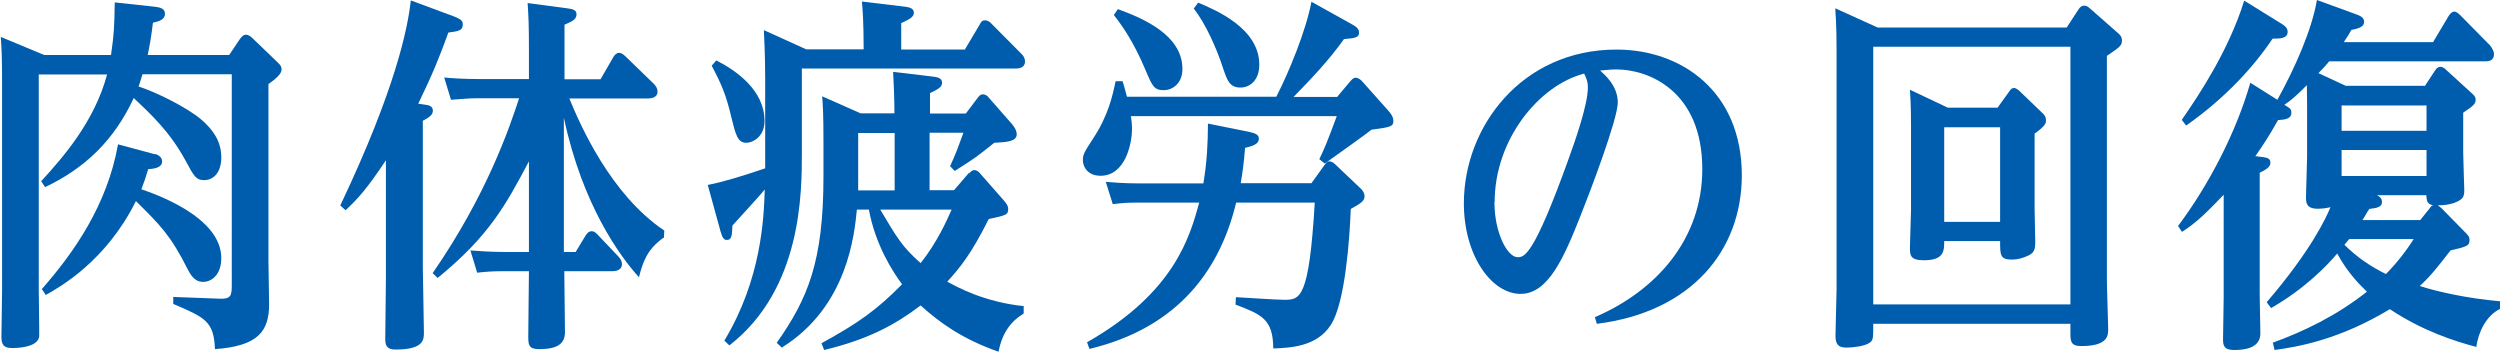
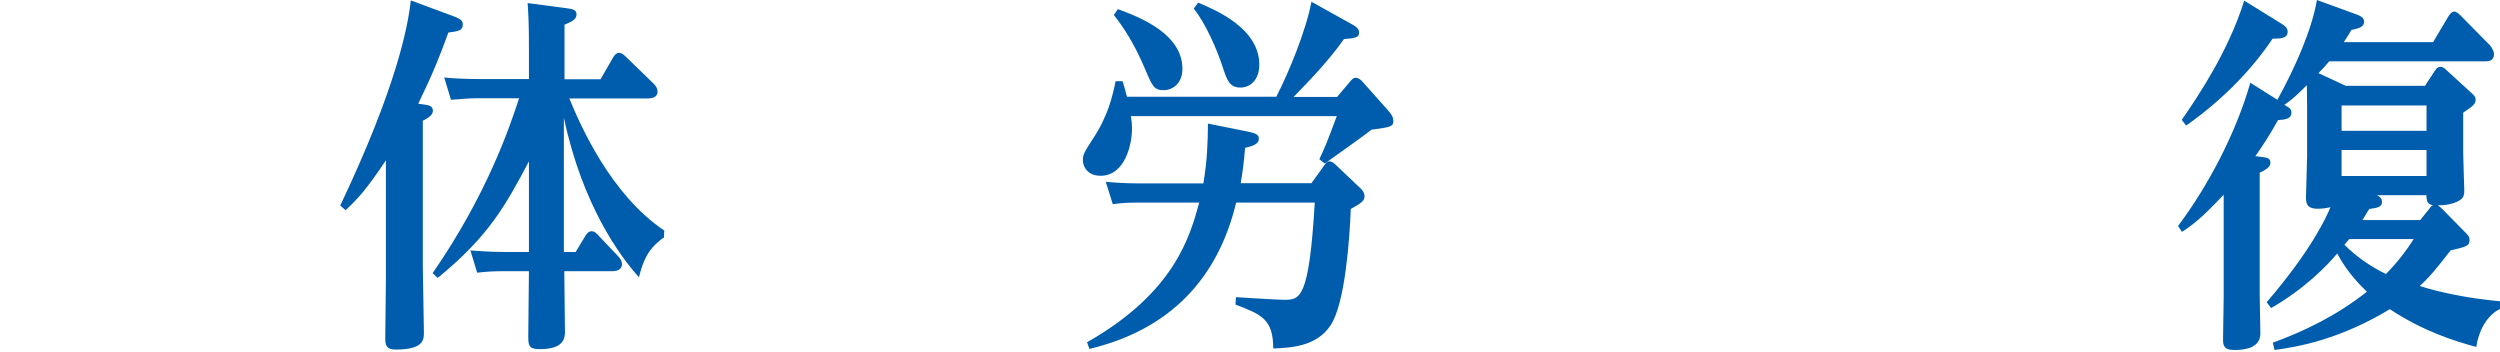
<svg xmlns="http://www.w3.org/2000/svg" id="_レイヤー_2" data-name="レイヤー 2" width="40.37mm" height="5.68mm" viewBox="0 0 114.45 16.11">
  <defs>
    <style>
      .cls-1 {
        fill: #005dad;
      }
    </style>
  </defs>
  <g id="_レイヤー_1-2" data-name="レイヤー 1">
    <g>
-       <path class="cls-1" d="M7.07.31c.28.03.46.1.46.32,0,.25-.23.34-.55.41-.08.65-.14,1-.24,1.48h3.73l.49-.73c.08-.1.15-.2.28-.2s.24.1.31.17l1.06,1.02c.18.17.26.24.26.39s-.09.32-.6.68v8.12c0,.31.03,1.68.03,1.96,0,1.24-.5,1.92-2.48,2.06-.05-1.27-.44-1.44-1.91-2.07v-.32l2.14.08c.5.02.54-.15.54-.61V3.4h-4.09c-.12.37-.12.42-.18.56.75.24,2.22.95,2.89,1.53.49.43.9.95.9,1.72s-.43,1.04-.77,1.04c-.38,0-.47-.15-.87-.9-.73-1.34-1.61-2.14-2.37-2.86-.89,1.92-2.22,3.21-4.06,4.08l-.18-.27c.95-1.04,2.43-2.69,3.02-4.89H1.75v9.88c0,.24.03,2.02.02,2.12-.06.46-.84.53-1.24.53-.37,0-.49-.14-.49-.51,0-.1.03-1.92.03-2.14V3.88c0-1.17-.02-1.67-.06-2.19l1.99.83h3.06c.14-1,.15-1.24.17-2.41l1.85.2ZM7.09,7.05c.08.03.31.12.31.34,0,.31-.41.34-.64.36-.11.37-.17.56-.31.92.55.19,3.66,1.24,3.66,3.15,0,.76-.44,1.09-.83,1.09-.26,0-.47-.12-.69-.54-.8-1.6-1.29-2.07-2.39-3.16-1.38,2.77-3.49,3.94-4.13,4.3l-.18-.27c1.47-1.67,3-3.86,3.49-6.63l1.71.46Z" />
      <path class="cls-1" d="M20.76.75c.4.15.41.25.41.37,0,.27-.17.31-.66.37-.4,1.1-.69,1.84-1.38,3.26l.35.05c.15.02.32.07.32.27,0,.14-.08.27-.46.46v6.71c0,.42.05,2.52.05,2.99,0,.32,0,.78-1.3.78-.44,0-.47-.24-.47-.51,0-.41.03-2.33.03-2.77v-5.39c-.87,1.31-1.29,1.77-1.85,2.29l-.24-.22C18.1,4.06,18.65,1.29,18.79.02l1.97.73ZM30.34,10.9c-.43.34-.83.66-1.1,1.8-.86-.95-2.59-3.3-3.44-7.31v6.15h.54l.46-.76c.06-.08.12-.19.28-.19.11,0,.18.07.26.15l.95,1c.14.15.17.25.17.36,0,.32-.37.32-.44.32h-2.2c0,.44.03,2.4.03,2.79,0,.51-.31.78-1.18.78-.49,0-.5-.2-.5-.6,0-.48.03-2.62.03-2.97h-1.16c-.43,0-.8.02-1.21.07l-.31-1.02c.31.02.87.07,1.56.07h1.12v-4.15c-1.07,2.02-1.84,3.43-4.18,5.34l-.23-.22c2.48-3.59,3.52-6.66,3.96-8.01h-1.91c-.32,0-.58.02-1.21.07l-.31-1.02c.31.03.89.07,1.58.07h2.3v-1.39c0-1.1-.02-1.5-.06-2.09l1.81.24c.2.03.43.05.43.27,0,.24-.18.32-.55.48v2.5h1.65l.6-1.04c.05-.08.14-.17.25-.17.09,0,.17.05.28.15l1.3,1.26c.08.08.18.2.18.37,0,.27-.28.31-.46.31h-3.58c.5,1.21,1.88,4.39,4.35,6.05l-.02.34Z" />
-       <path class="cls-1" d="M44.17,2.26l.69-1.16c.03-.07.09-.17.23-.17.12,0,.23.08.28.14l1.38,1.39c.11.1.17.22.17.36,0,.29-.28.32-.44.32h-9.78v3.84c0,1.85,0,6.26-3.32,8.84l-.23-.22c1.7-2.82,1.81-5.61,1.85-6.92-.21.27-1.27,1.41-1.48,1.65-.02.42-.02.66-.26.66-.12,0-.2-.08-.29-.41l-.58-2.11c.73-.14,1.62-.42,2.63-.76V3.59c0-1.14-.05-1.9-.06-2.21l1.94.88h2.63c0-1.26-.05-1.89-.08-2.19l2,.24c.12.02.38.05.38.27,0,.2-.18.29-.58.48v1.21h2.92ZM32.79,2.77c.9.46,2.2,1.36,2.2,2.77,0,.75-.57,1-.83,1-.4,0-.49-.36-.69-1.17-.24-1.04-.47-1.55-.9-2.36l.21-.24ZM44.36,7.94c.11-.12.17-.15.24-.15.09,0,.18.05.26.15l1.09,1.24c.17.19.2.29.2.39,0,.27-.09.29-.89.46-.8,1.6-1.3,2.21-1.9,2.87.46.25,1.68.93,3.5,1.12v.34c-.57.34-.99.88-1.15,1.75-1.68-.59-2.69-1.33-3.57-2.12-1.19.9-2.42,1.56-4.42,2.04l-.12-.31c1.64-.9,2.51-1.5,3.69-2.7-.43-.58-1.22-1.8-1.52-3.42h-.55c-.11,1.1-.41,4.44-3.44,6.32l-.23-.22c1.42-2.02,2.14-3.71,2.14-7.62v-1.6c0-1.29-.03-1.7-.06-2.07l1.76.78h1.55c0-.6-.03-1.41-.06-1.9l1.84.22c.15.02.4.05.4.27,0,.17-.08.27-.55.48v.94h1.64l.55-.73c.09-.12.15-.15.24-.15.11,0,.21.08.26.15l1.07,1.22c.12.15.21.29.21.46,0,.32-.41.36-1.03.39-.81.65-.89.71-1.81,1.29l-.21-.22c.25-.54.37-.87.61-1.53h-1.55v2.63h1.12l.67-.78ZM39.28,8.72h1.67v-2.63h-1.67v2.63ZM40.29,9.6c.77,1.29,1,1.7,1.85,2.45.77-.97,1.19-1.94,1.42-2.45h-3.28Z" />
      <path class="cls-1" d="M61.23,4.42l.6-.71c.12-.14.18-.15.24-.15.12,0,.25.12.28.15l1.21,1.36c.09.1.23.27.23.46,0,.27-.11.29-1,.41-.17.15-1.78,1.29-2.14,1.55l-.25-.2c.23-.48.34-.73.8-1.97h-9.43c.03.17.05.37.05.59,0,.7-.32,2.14-1.44,2.14-.63,0-.81-.46-.81-.71,0-.27.08-.39.44-.95.73-1.09.92-2.01,1.06-2.67h.32c.06.2.09.29.2.71h6.84c.57-1.11,1.35-2.99,1.61-4.35l1.78.99c.28.15.4.24.4.43,0,.22-.2.25-.69.29-.69.97-1.5,1.82-2.31,2.65h2.02ZM49.77,15.67c4.03-2.29,4.71-4.88,5.13-6.39h-2.83c-.31,0-.6,0-1.13.07l-.32-1.02c.37.03.9.07,1.55.07h2.92c.17-1.04.2-1.77.21-2.74l1.84.37c.34.07.49.14.49.32,0,.17-.11.31-.63.42-.06.73-.11,1.07-.2,1.62h3.24l.61-.85c.05-.05.09-.15.21-.15.09,0,.17.05.25.12l1.18,1.12c.08.07.18.2.18.36,0,.22-.17.32-.63.58-.05,1.36-.26,4.33-.92,5.32-.64.99-1.85,1.04-2.63,1.07-.01-1.34-.52-1.55-1.73-2.01l.02-.34c.35.02,1.88.12,2.2.12.73,0,1.15,0,1.41-4.45h-3.6c-.83,3.45-3,5.81-6.72,6.7l-.11-.31ZM51.18.42c1.12.41,2.95,1.17,2.95,2.74,0,.65-.44.97-.86.97-.44,0-.52-.19-.83-.92-.54-1.29-1.07-2.04-1.45-2.52l.18-.27ZM54.85.12c.8.34,2.8,1.17,2.8,2.84,0,.73-.44,1.05-.86,1.05-.5,0-.61-.32-.81-.92-.29-.9-.81-2.04-1.33-2.7l.2-.27Z" />
-       <path class="cls-1" d="M73.01,14.53c2.85-1.22,4.93-3.6,4.93-6.78,0-3.59-2.46-4.57-3.93-4.57-.17,0-.23,0-.75.05.21.19.81.7.81,1.46s-1.27,4.1-1.71,5.2c-.76,1.92-1.48,3.57-2.74,3.57-1.33,0-2.6-1.75-2.6-4.15,0-3.5,2.65-7.04,6.99-7.04,2.98,0,5.74,1.92,5.74,5.76,0,3.43-2.3,6.26-6.64,6.8l-.09-.31ZM68.42,9.25c0,1.43.6,2.53,1.06,2.53.31,0,.73-.05,2.3-4.4.32-.88.92-2.57.92-3.38,0-.24-.05-.37-.17-.63-2.08.54-4.1,3.03-4.1,5.88Z" />
-       <path class="cls-1" d="M94.63,1.26l.52-.8c.11-.17.18-.2.28-.2.12,0,.18.05.28.14l1.24,1.09c.12.1.21.19.21.36,0,.24-.08.29-.69.71v10.25c0,.36.06,1.94.06,2.26,0,.29,0,.78-1.24.78-.49,0-.49-.25-.49-.61v-.41h-9.03c0,.68,0,.75-.17.87-.21.15-.75.22-1.04.22-.34,0-.52-.1-.52-.53,0-.34.05-1.84.05-2.14V2.35c0-.24,0-1.21-.06-1.97l1.94.88h8.66ZM85.77,2.14v11.8h9.03V2.14h-9.03ZM91.45,4.95l.54-.75c.09-.14.15-.17.23-.17.09,0,.21.1.26.15l1.03.99c.14.12.17.22.17.34s0,.24-.52.61v3.45c0,.25.03,1.31.03,1.51,0,.37-.06.53-.4.66-.15.07-.41.15-.66.15-.55,0-.55-.2-.55-.85h-2.56c0,.44,0,.88-.93.88-.64,0-.64-.24-.64-.58,0-.27.05-1.48.05-1.72v-3.86c0-.12,0-1-.05-1.65l1.73.82h2.28ZM89.02,5.83v4.33h2.56v-4.33h-2.56Z" />
      <path class="cls-1" d="M104.03,15.71c1.48-.54,2.94-1.24,4.35-2.35-.32-.31-.89-.87-1.36-1.75-.47.56-1.48,1.61-3.03,2.5l-.2-.27c2.02-2.35,2.72-3.86,2.92-4.35-.29.07-.52.07-.58.07-.54,0-.54-.29-.54-.54s.05-1.56.05-1.85v-2.35c0-.24-.01-.66-.01-.92-.46.46-.7.68-1.03.9.28.17.32.2.32.36,0,.29-.29.32-.61.34-.41.73-.7,1.17-1.04,1.65l.38.05c.14.02.31.05.31.25,0,.15-.09.27-.49.46v5.63c0,.24.03,1.46.03,1.73,0,.66-.69.76-1.19.76-.43,0-.52-.15-.52-.48,0-.27.03-1.63.03-1.94v-4.69c-.75.78-1.22,1.26-1.91,1.7l-.18-.27c1.39-1.85,2.66-4.28,3.31-6.56l1.24.78c.8-1.45,1.58-3.2,1.81-4.57l1.73.63c.28.1.43.17.43.37,0,.19-.15.29-.58.37-.09.17-.14.24-.35.56h4.09l.72-1.21c.05-.07.14-.19.25-.19s.2.1.28.17l1.36,1.38s.18.22.18.39c0,.34-.28.34-.43.34h-7.12c-.15.19-.32.37-.49.54l1.25.58h3.63l.46-.7c.09-.14.17-.17.25-.17.09,0,.2.07.26.14l1.15,1.05c.11.1.2.17.2.32,0,.19-.12.29-.57.59v1.82c0,.25.05,1.67.05,1.72,0,.31-.06.42-.38.56-.23.1-.55.15-.83.14.05.05.11.08.18.15l1.07,1.09c.14.14.2.2.2.34,0,.27-.09.31-.87.49-.58.75-.93,1.19-1.41,1.63.75.24,2.1.56,3.69.7v.34c-.66.32-1.01,1.09-1.1,1.75-1.01-.27-2.45-.73-3.96-1.73-2.33,1.41-4.25,1.73-5.28,1.87l-.08-.34ZM104.41,1.05c.2.12.34.22.34.41,0,.31-.37.31-.69.31-.84,1.26-2.16,2.72-3.96,3.98l-.2-.26c.8-1.16,2.14-3.16,2.86-5.46l1.65,1.02ZM107.22,4.83v1.16h3.89v-1.16h-3.89ZM107.22,6.87v1.19h3.89v-1.19h-3.89ZM107.56,10.96c-.15.19-.08.08-.21.25.58.58,1.21,1,1.9,1.34.46-.46.92-1.04,1.27-1.6h-2.95ZM111.23,9.57c.09-.12.09-.14.18-.17-.28-.05-.29-.2-.31-.46h-2.26c.09.05.23.12.23.31,0,.22-.18.27-.58.32-.14.2-.18.31-.32.51h2.65l.41-.51Z" />
    </g>
  </g>
</svg>